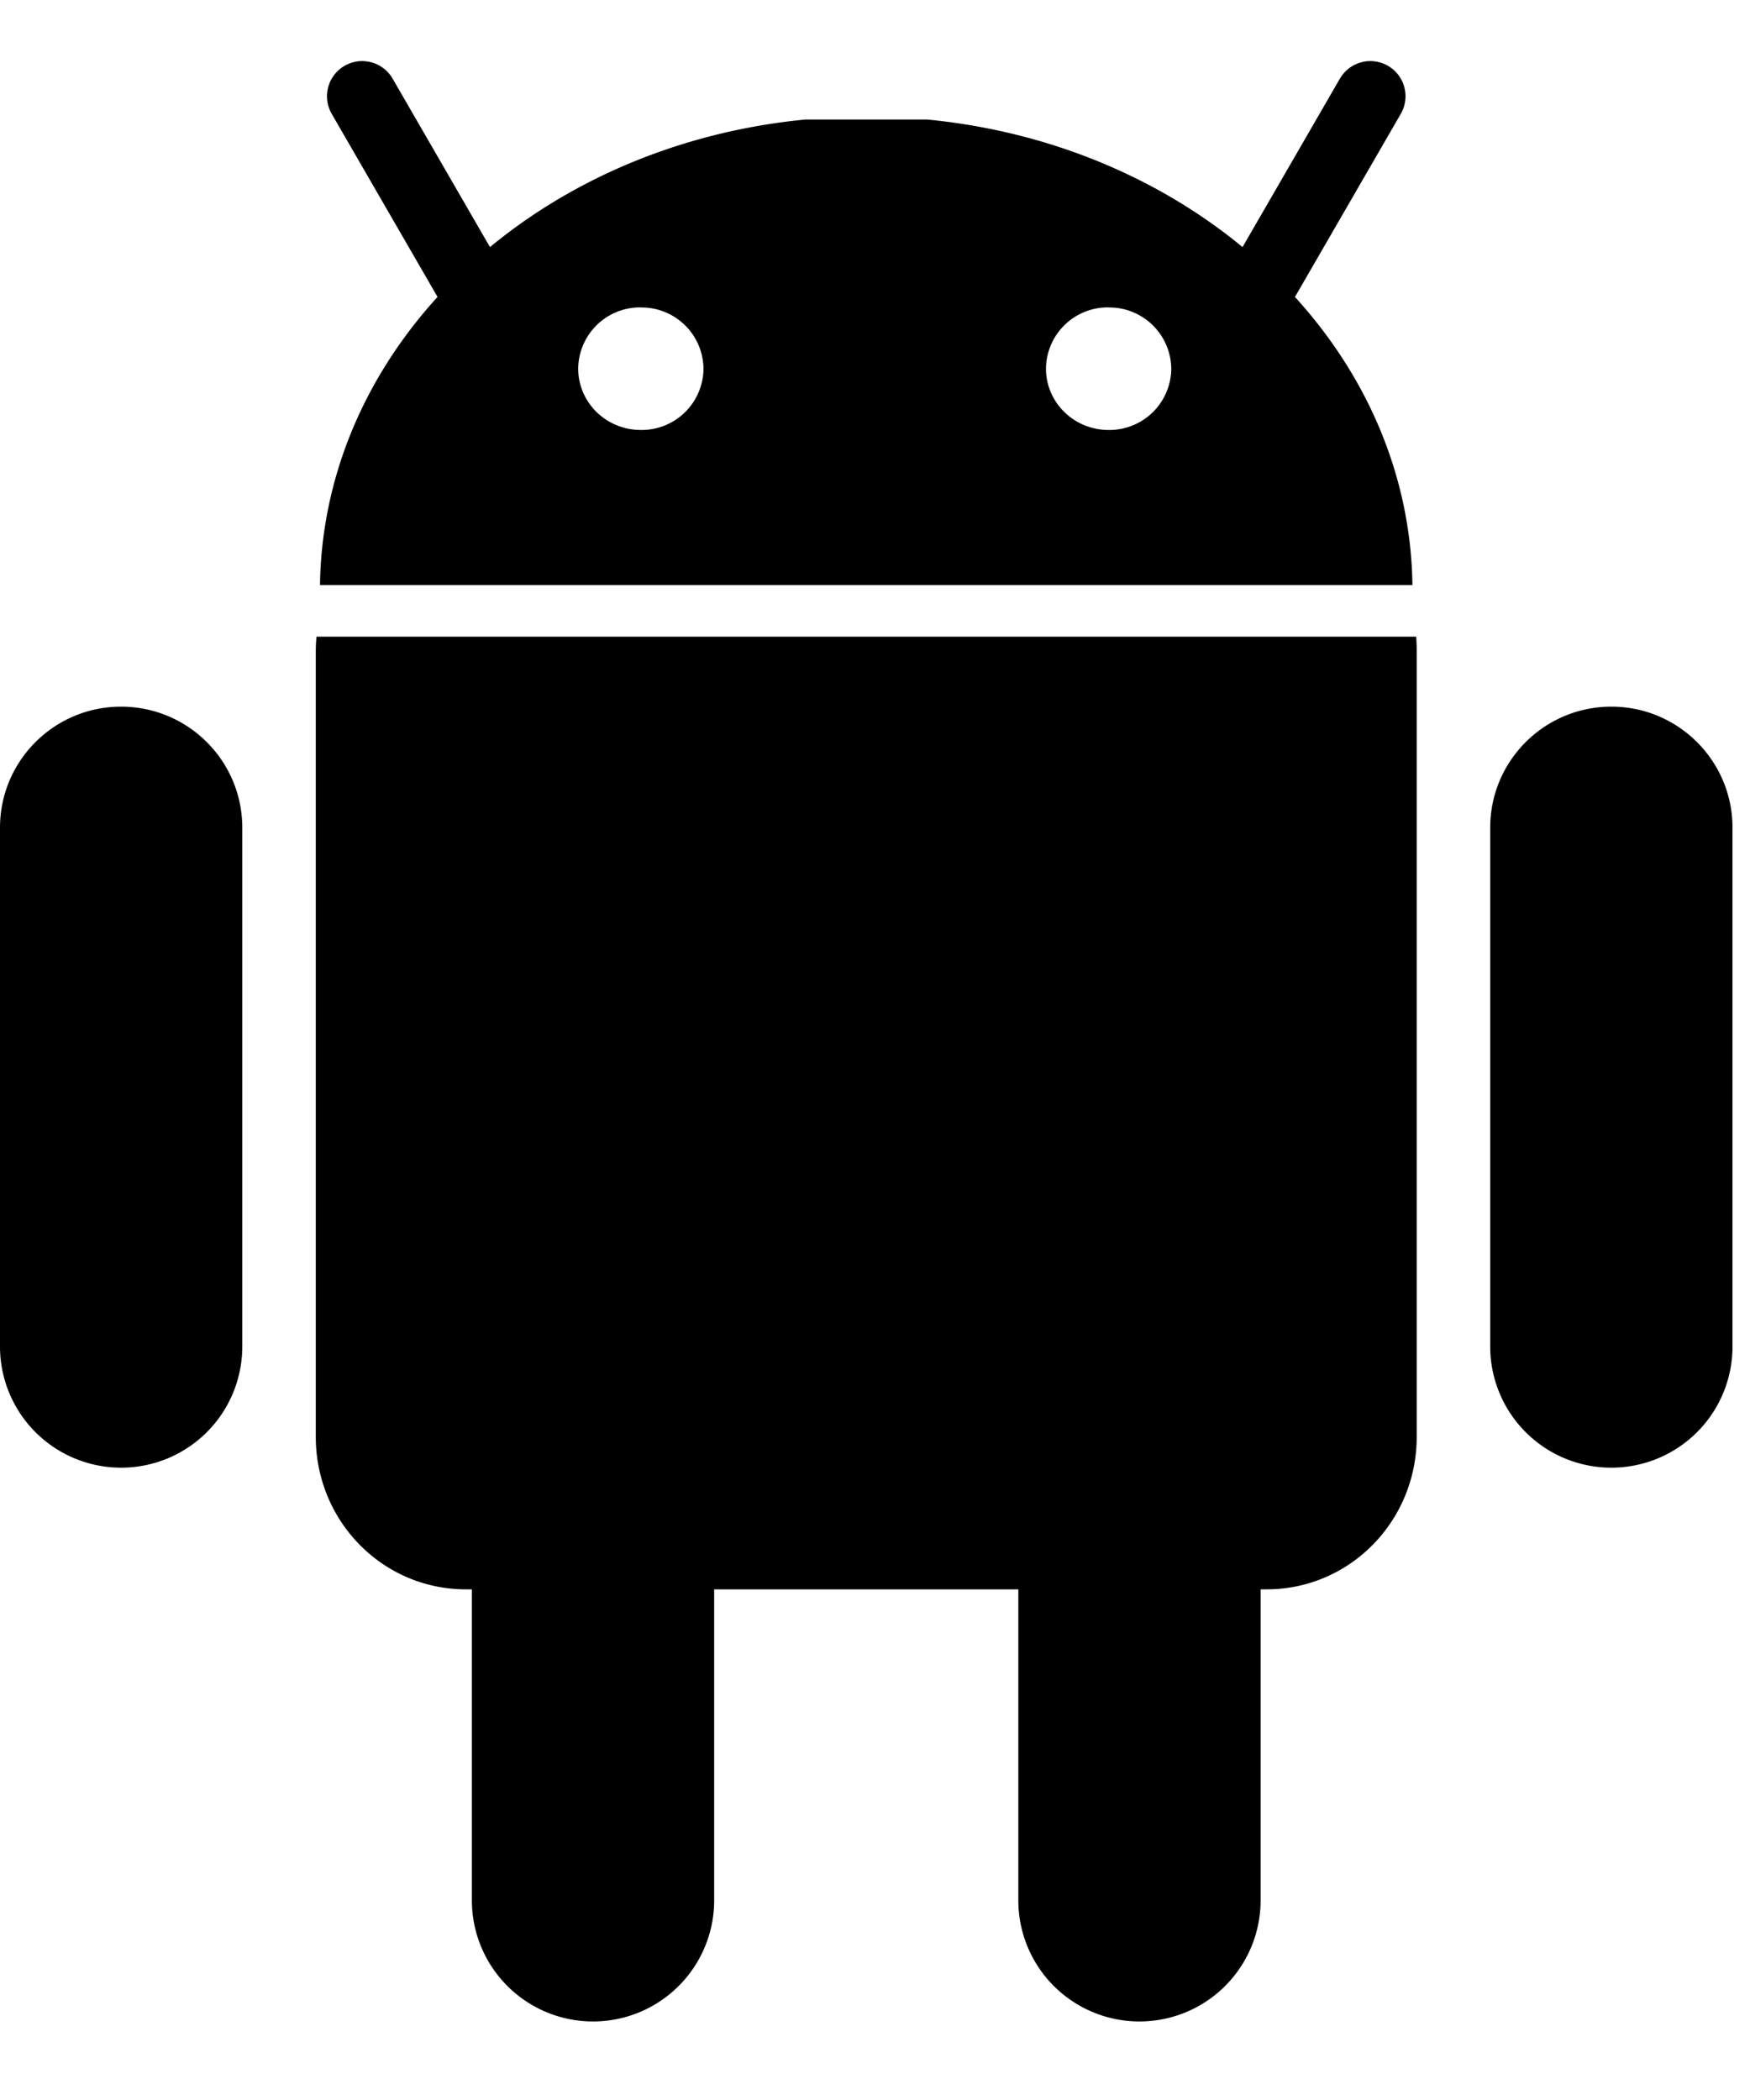
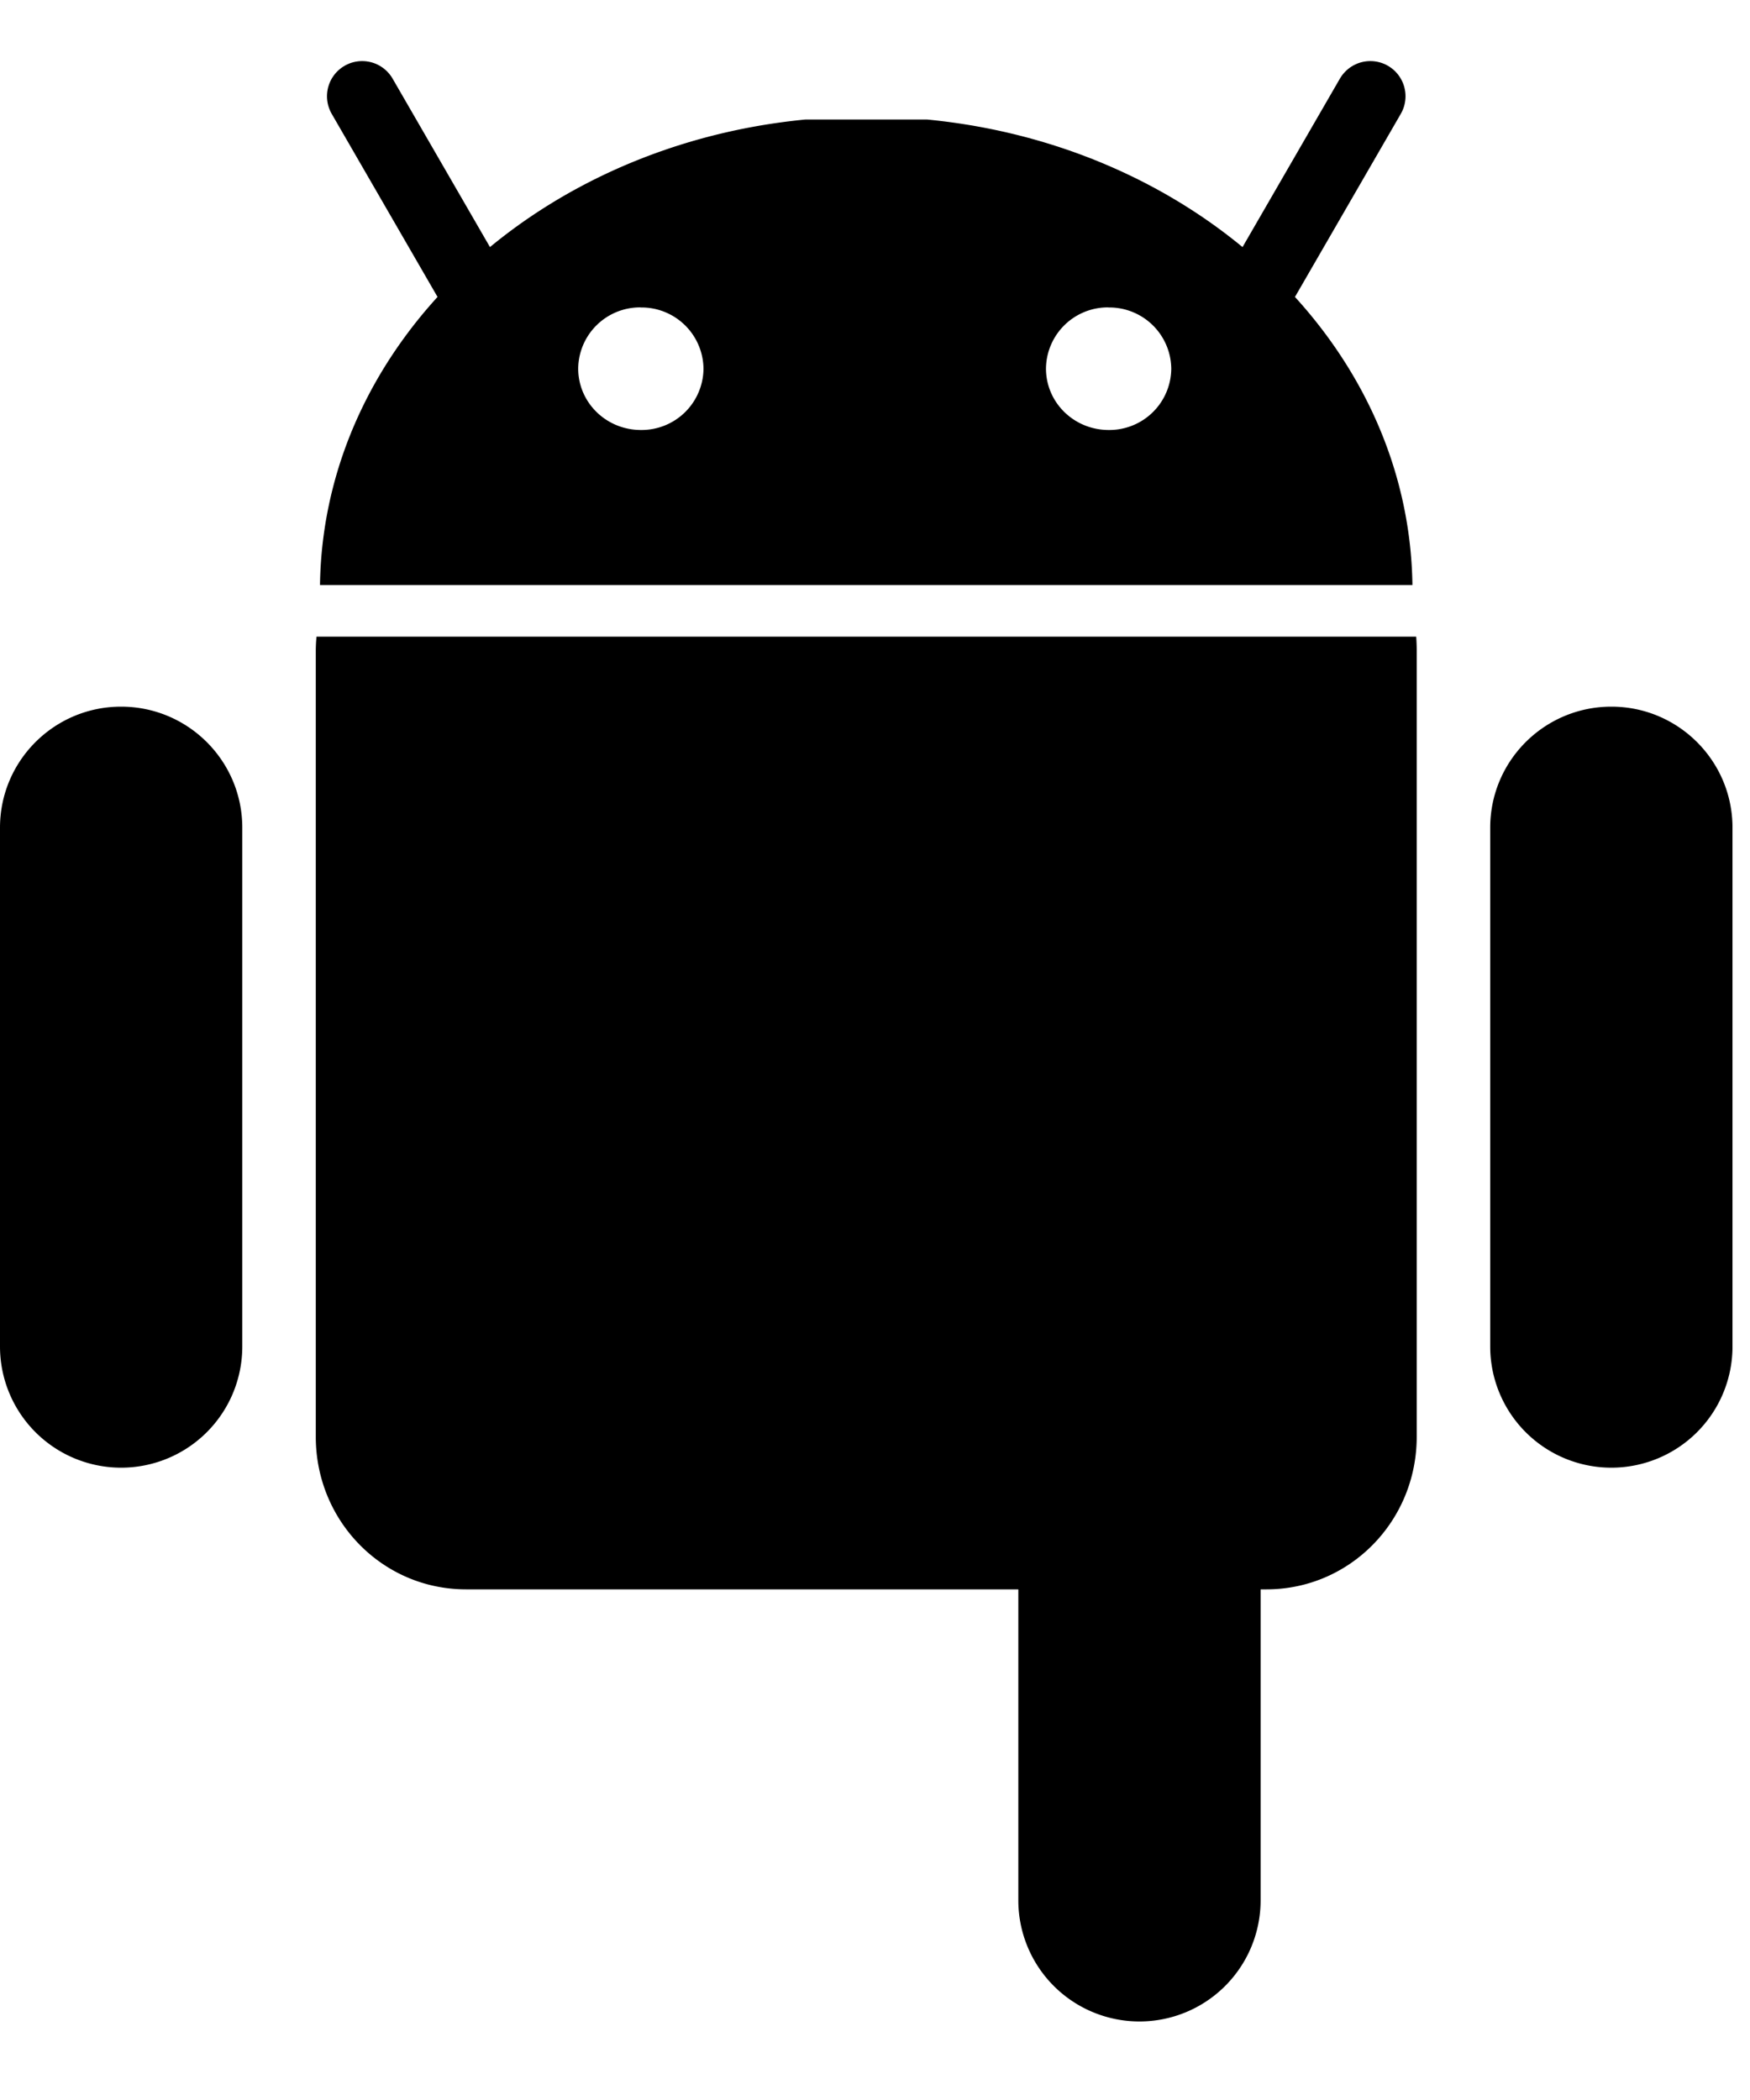
<svg xmlns="http://www.w3.org/2000/svg" width="20" height="24" viewBox="0 0 20 24">
  <g fill="none" fill-rule="evenodd">
-     <path d="M6.777 14.406c.765 0 1.385.619 1.385 1.382v5.93a1.383 1.383 0 0 1-2.769 0v-5.93c0-.763.62-1.382 1.384-1.382z" fill="#000" fill-rule="nonzero" />
    <path d="M3.617 7.277a1.828 1.828 0 0 0-.008.159v8.984c0 .966.765 1.744 1.716 1.744h9.15c.95 0 1.716-.778 1.716-1.744V7.436c0-.054-.002-.107-.006-.16H3.617z" fill="#000" fill-rule="nonzero" />
    <path d="M13.023 14.406c.764 0 1.384.619 1.384 1.382v5.93a1.383 1.383 0 0 1-2.769 0v-5.93c0-.763.62-1.382 1.385-1.382zM1.384 8.076c.765 0 1.385.62 1.385 1.383v5.93a1.383 1.383 0 0 1-2.769 0v-5.93c0-.764.62-1.383 1.384-1.383zm17.032 0c.764 0 1.384.62 1.384 1.383v5.93a1.383 1.383 0 0 1-2.769 0v-5.93c0-.764.62-1.383 1.385-1.383zm-7.82-6.71c3.096.299 5.508 2.561 5.546 5.32H3.657c.039-2.759 2.451-5.021 5.547-5.32h1.392zM7.322 3.513a.707.707 0 0 0-.714.7c.001.39.323.702.718.701a.707.707 0 0 0 .714-.7.708.708 0 0 0-.718-.7zm5.346 0a.707.707 0 0 0-.714.7c.001.39.323.702.718.701a.707.707 0 0 0 .714-.7.708.708 0 0 0-.718-.7z" fill="#000" fill-rule="nonzero" />
    <path d="m4.139 1.1 1.46 2.526M15.661 1.1l-1.46 2.526" stroke="#000" stroke-width=".804" stroke-linecap="round" stroke-linejoin="round" />
  </g>
</svg>